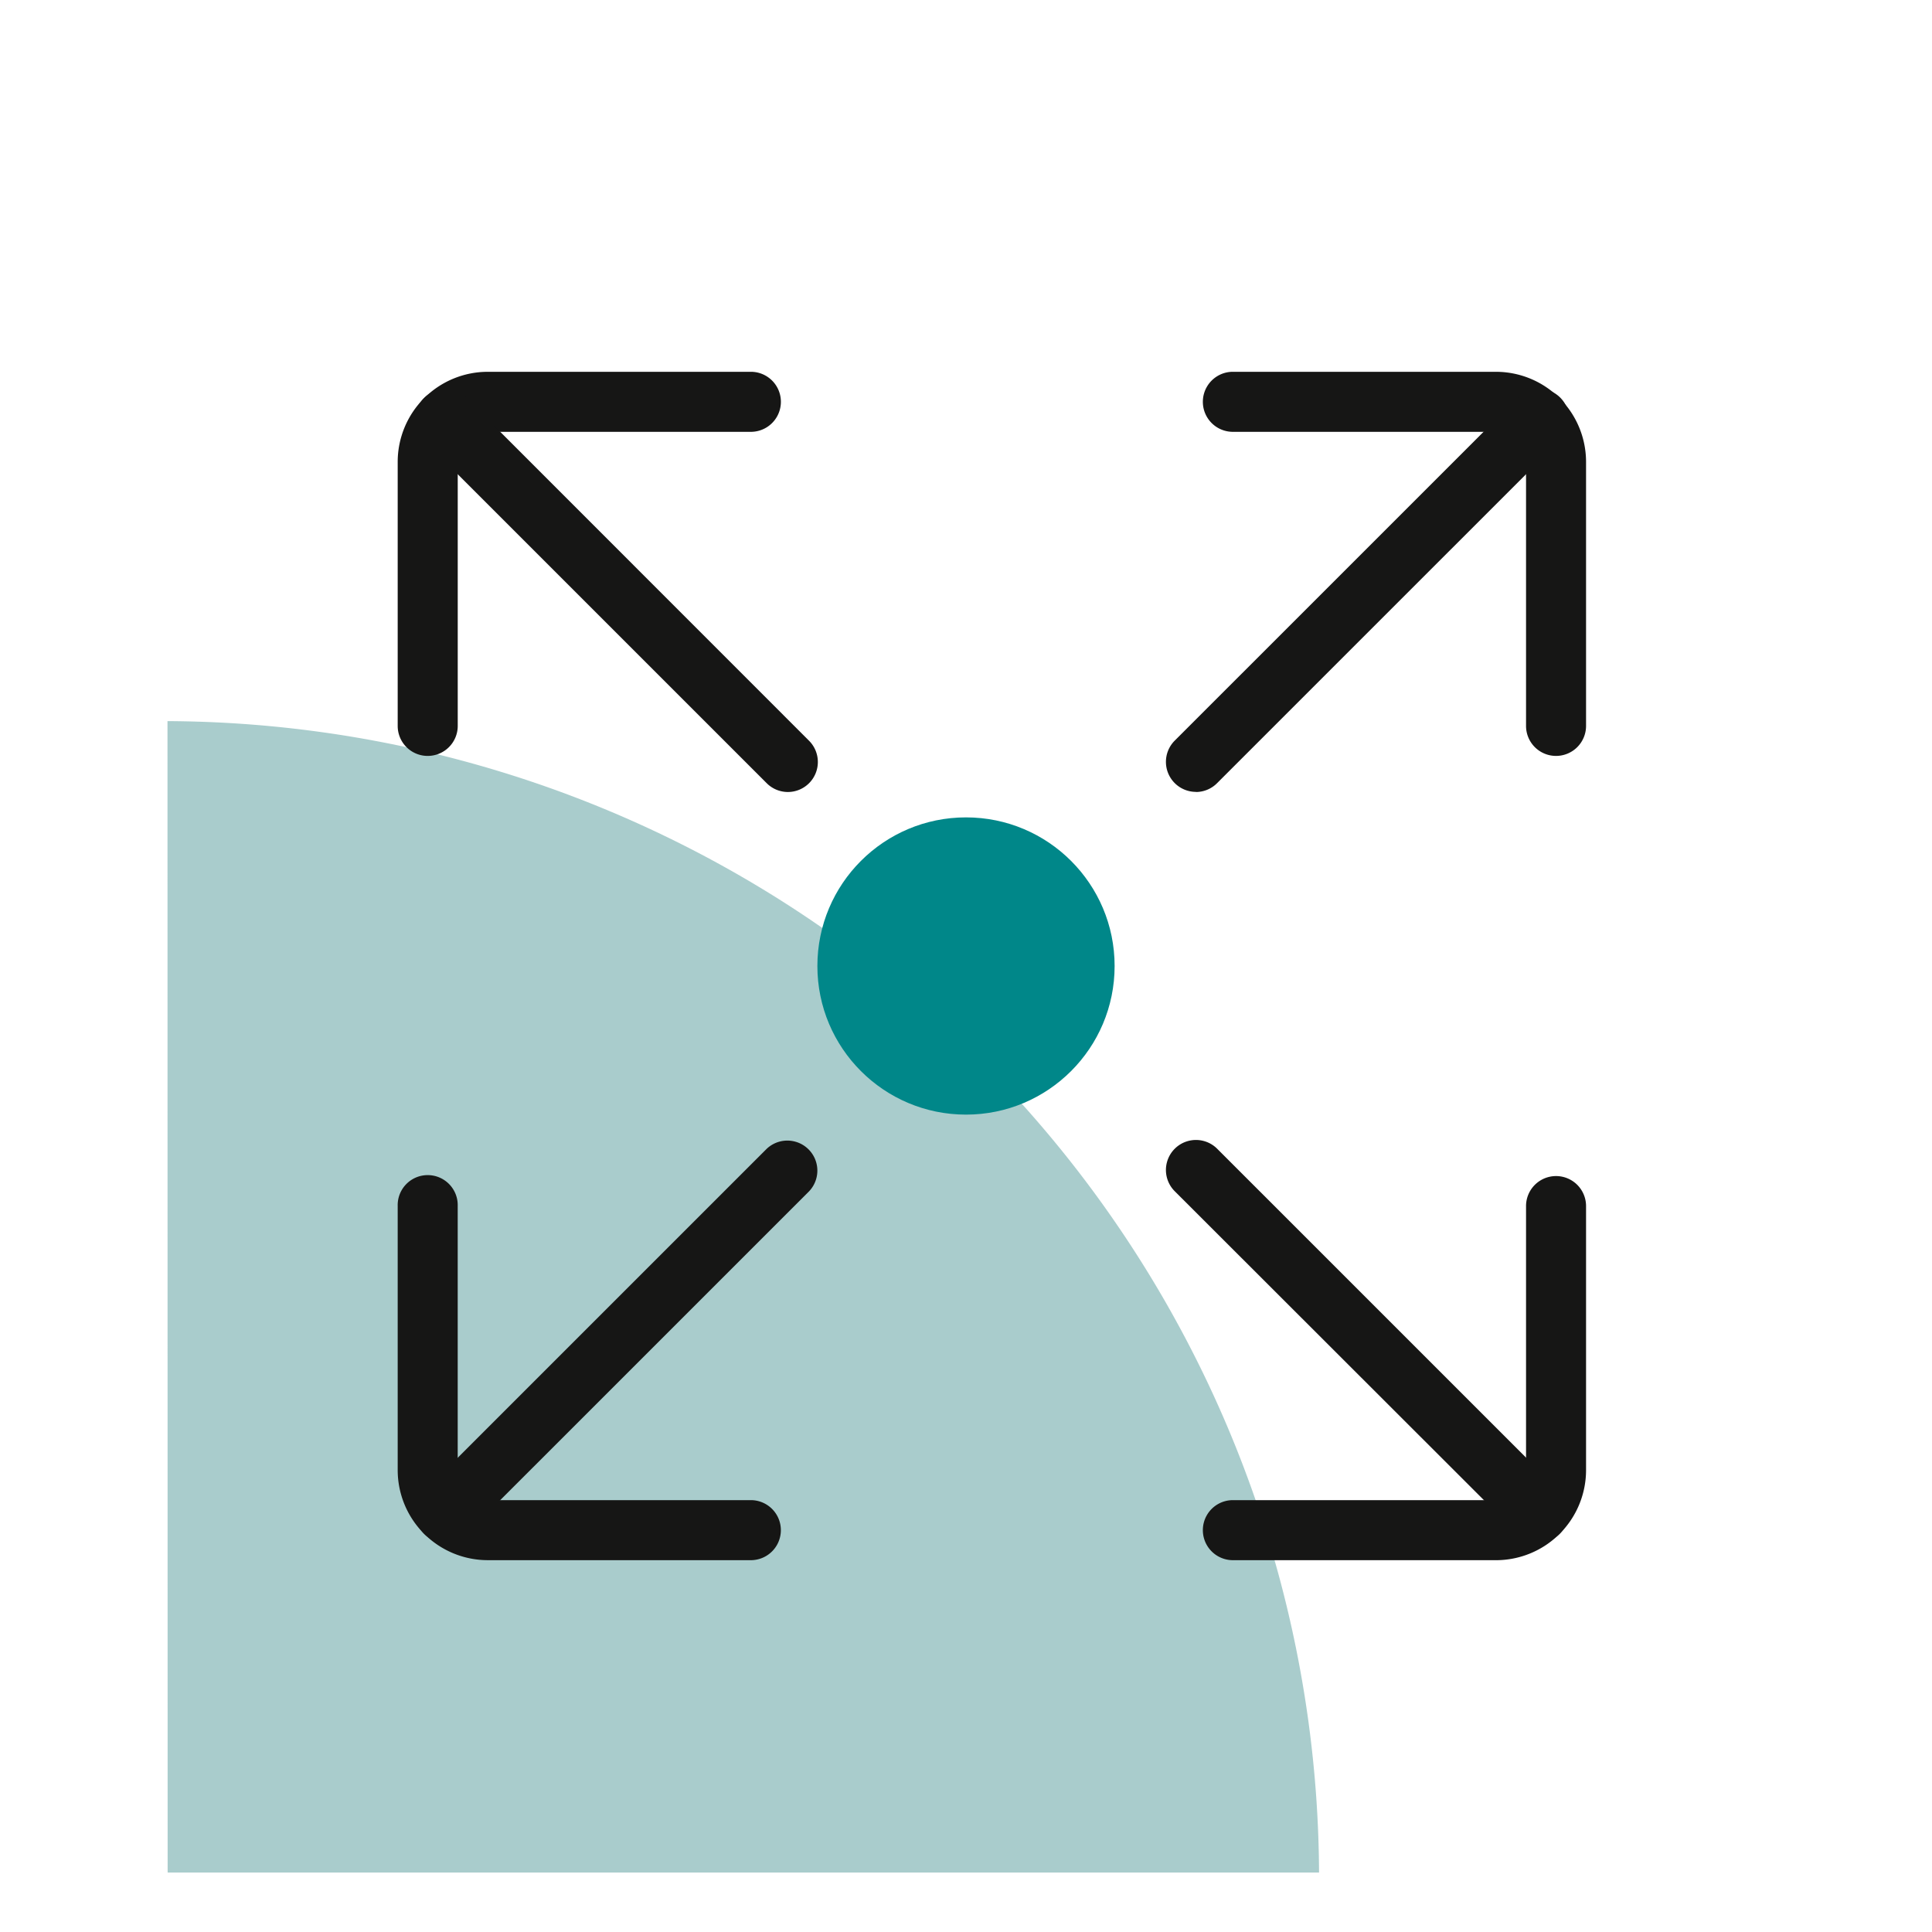
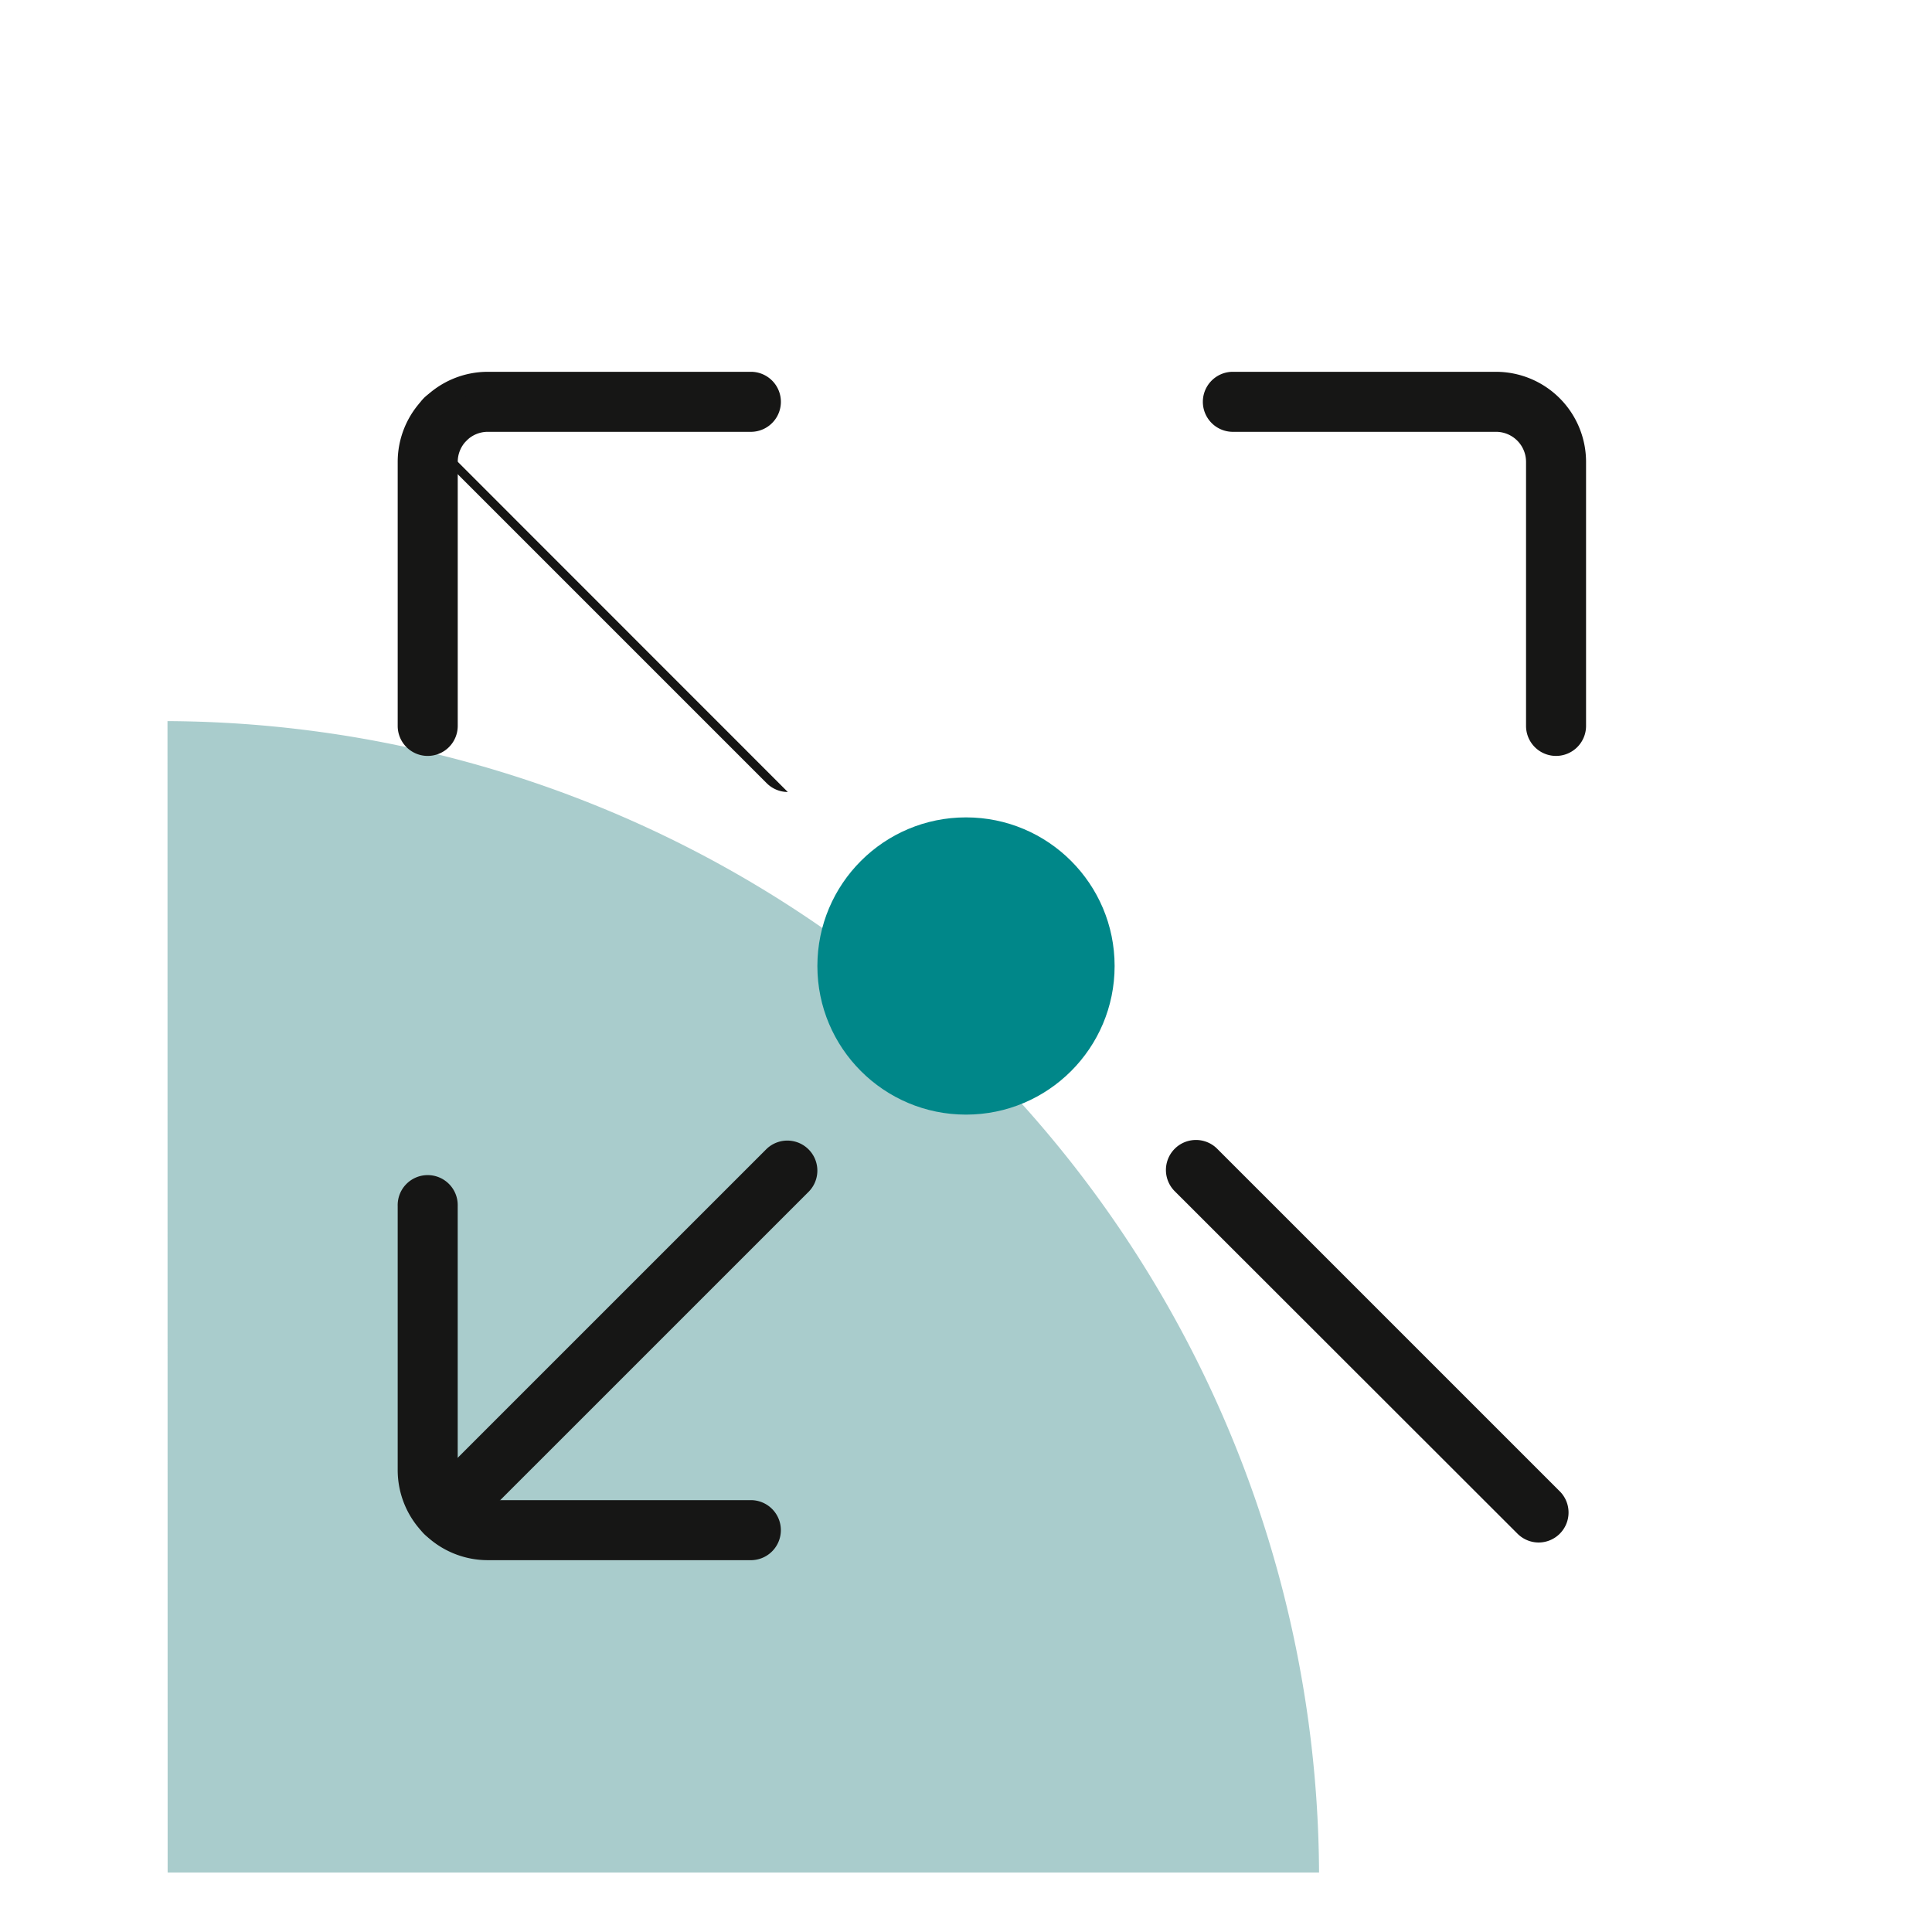
<svg xmlns="http://www.w3.org/2000/svg" width="65" height="65" viewBox="0 0 65 65">
  <defs>
    <clipPath id="clip-path">
      <rect id="Rectangle_7670" data-name="Rectangle 7670" width="39.981" height="39.981" fill="#161615" />
    </clipPath>
    <clipPath id="clip-Icon-piloter-acceder">
      <rect width="65" height="65" />
    </clipPath>
  </defs>
  <g id="Icon-piloter-acceder" clip-path="url(#clip-Icon-piloter-acceder)">
    <path id="Tracé_7132" data-name="Tracé 7132" d="M.005,38.739,0,0H.005A38.923,38.923,0,0,1,38.743,38.739Z" transform="translate(5.635 24.261)" fill="#a9cccc" />
    <circle id="Ellipse_130" data-name="Ellipse 130" cx="5" cy="5" r="5" transform="translate(27.5 27.5)" fill="#008789" />
    <g id="Groupe_7626" data-name="Groupe 7626" transform="translate(13.38 12.509)">
      <g id="Groupe_7625" data-name="Groupe 7625" transform="translate(0 0)" clip-path="url(#clip-path)">
        <path id="Tracé_7231" data-name="Tracé 7231" d="M1.009,12.923A1.009,1.009,0,0,1,0,11.913V3.029A3.032,3.032,0,0,1,3.029,0h8.885a1.01,1.01,0,0,1,0,2.019H3.029a1.011,1.011,0,0,0-1.009,1.01v8.884a1.01,1.01,0,0,1-1.01,1.01" transform="translate(0 0)" fill="#161615" />
        <path id="Tracé_7232" data-name="Tracé 7232" d="M11.913,74.334H3.029A3.032,3.032,0,0,1,0,71.306V62.421a1.01,1.01,0,1,1,2.019,0v8.885a1.01,1.01,0,0,0,1.009,1.009h8.885a1.01,1.01,0,0,1,0,2.019" transform="translate(0 -34.353)" fill="#161615" />
-         <path id="Tracé_7233" data-name="Tracé 7233" d="M71.306,74.334H62.421a1.01,1.01,0,0,1,0-2.019h8.885a1.011,1.011,0,0,0,1.01-1.009V62.421a1.009,1.009,0,1,1,2.019,0v8.885a3.032,3.032,0,0,1-3.029,3.029" transform="translate(-34.354 -34.353)" fill="#161615" />
        <path id="Tracé_7234" data-name="Tracé 7234" d="M73.325,12.923a1.009,1.009,0,0,1-1.009-1.01V3.029a1.011,1.011,0,0,0-1.01-1.01H62.421a1.01,1.01,0,0,1,0-2.019h8.885a3.033,3.033,0,0,1,3.029,3.029v8.884a1.01,1.01,0,0,1-1.01,1.01" transform="translate(-34.354 0)" fill="#161615" />
-         <path id="Tracé_7235" data-name="Tracé 7235" d="M13.873,14.883a1.008,1.008,0,0,1-.714-.3L1.633,3.057A1.01,1.01,0,0,1,3.062,1.629l11.526,11.53a1.01,1.01,0,0,1-.714,1.724" transform="translate(-0.748 -0.746)" fill="#161615" />
-         <path id="Tracé_7236" data-name="Tracé 7236" d="M59.671,14.879a1.01,1.01,0,0,1-.714-1.724L70.483,1.63a1.01,1.01,0,1,1,1.428,1.428L60.385,14.583a1.007,1.007,0,0,1-.714.3" transform="translate(-32.815 -0.746)" fill="#161615" />
+         <path id="Tracé_7235" data-name="Tracé 7235" d="M13.873,14.883a1.008,1.008,0,0,1-.714-.3L1.633,3.057A1.01,1.01,0,0,1,3.062,1.629a1.01,1.01,0,0,1-.714,1.724" transform="translate(-0.748 -0.746)" fill="#161615" />
        <path id="Tracé_7237" data-name="Tracé 7237" d="M71.2,72.2h0a1.011,1.011,0,0,1-.714-.3L58.957,60.381a1.01,1.01,0,0,1,1.429-1.428l11.5,11.5A1.009,1.009,0,0,1,71.2,72.2" transform="translate(-32.815 -32.813)" fill="#161615" />
        <path id="Tracé_7238" data-name="Tracé 7238" d="M2.357,72.208a1.01,1.01,0,0,1-.714-1.724L13.165,58.963a1.01,1.01,0,0,1,1.428,1.428L3.071,71.912a1.007,1.007,0,0,1-.714.3" transform="translate(-0.754 -32.818)" fill="#161615" />
      </g>
    </g>
  </g>
</svg>